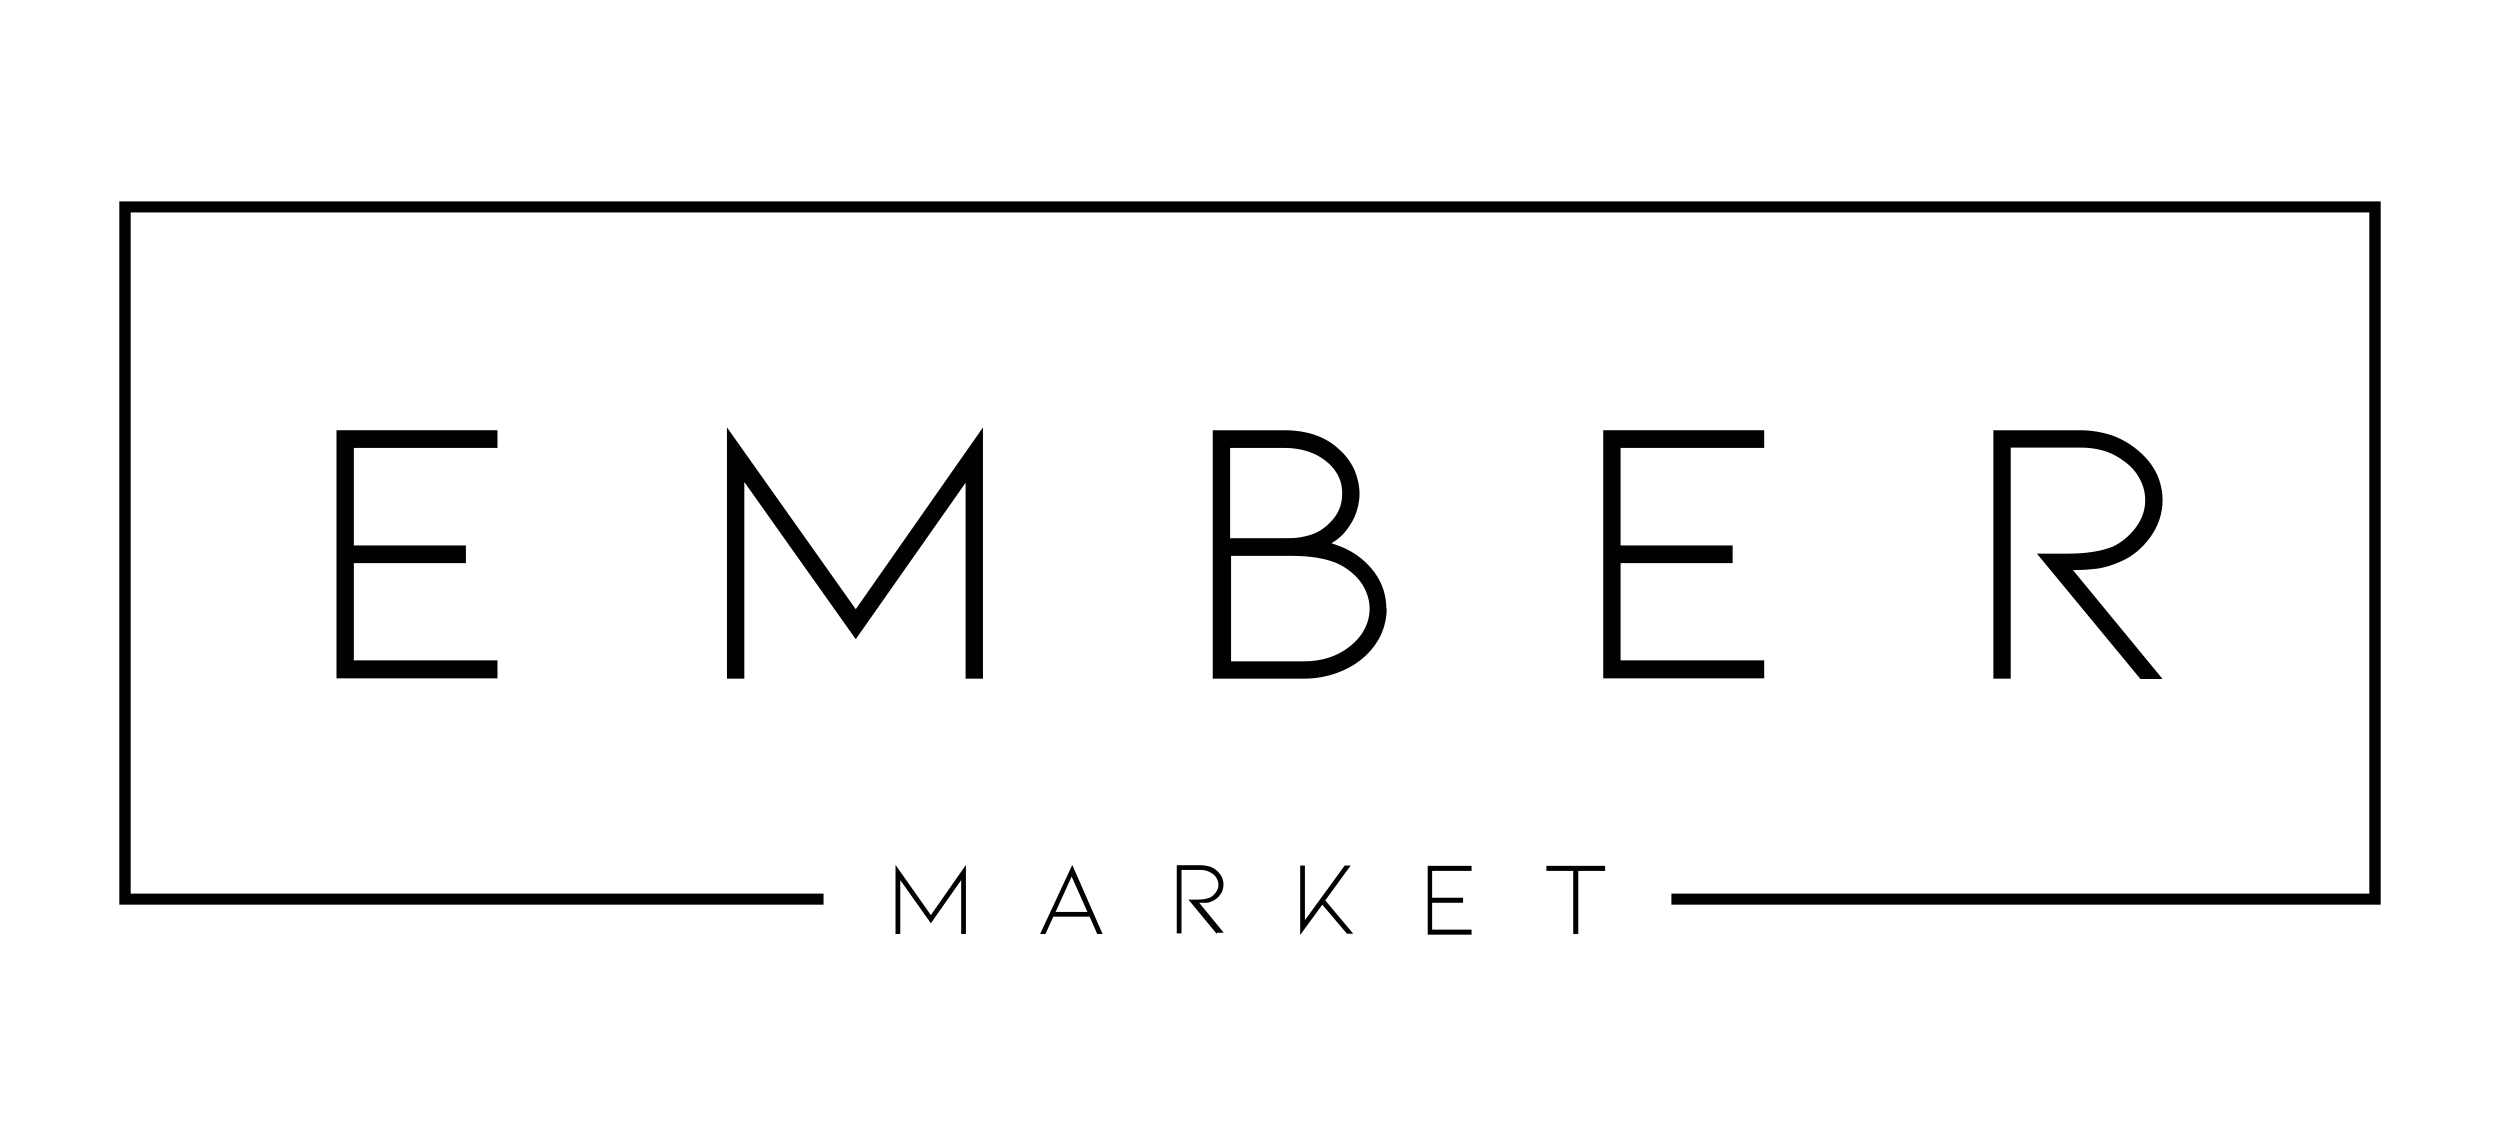
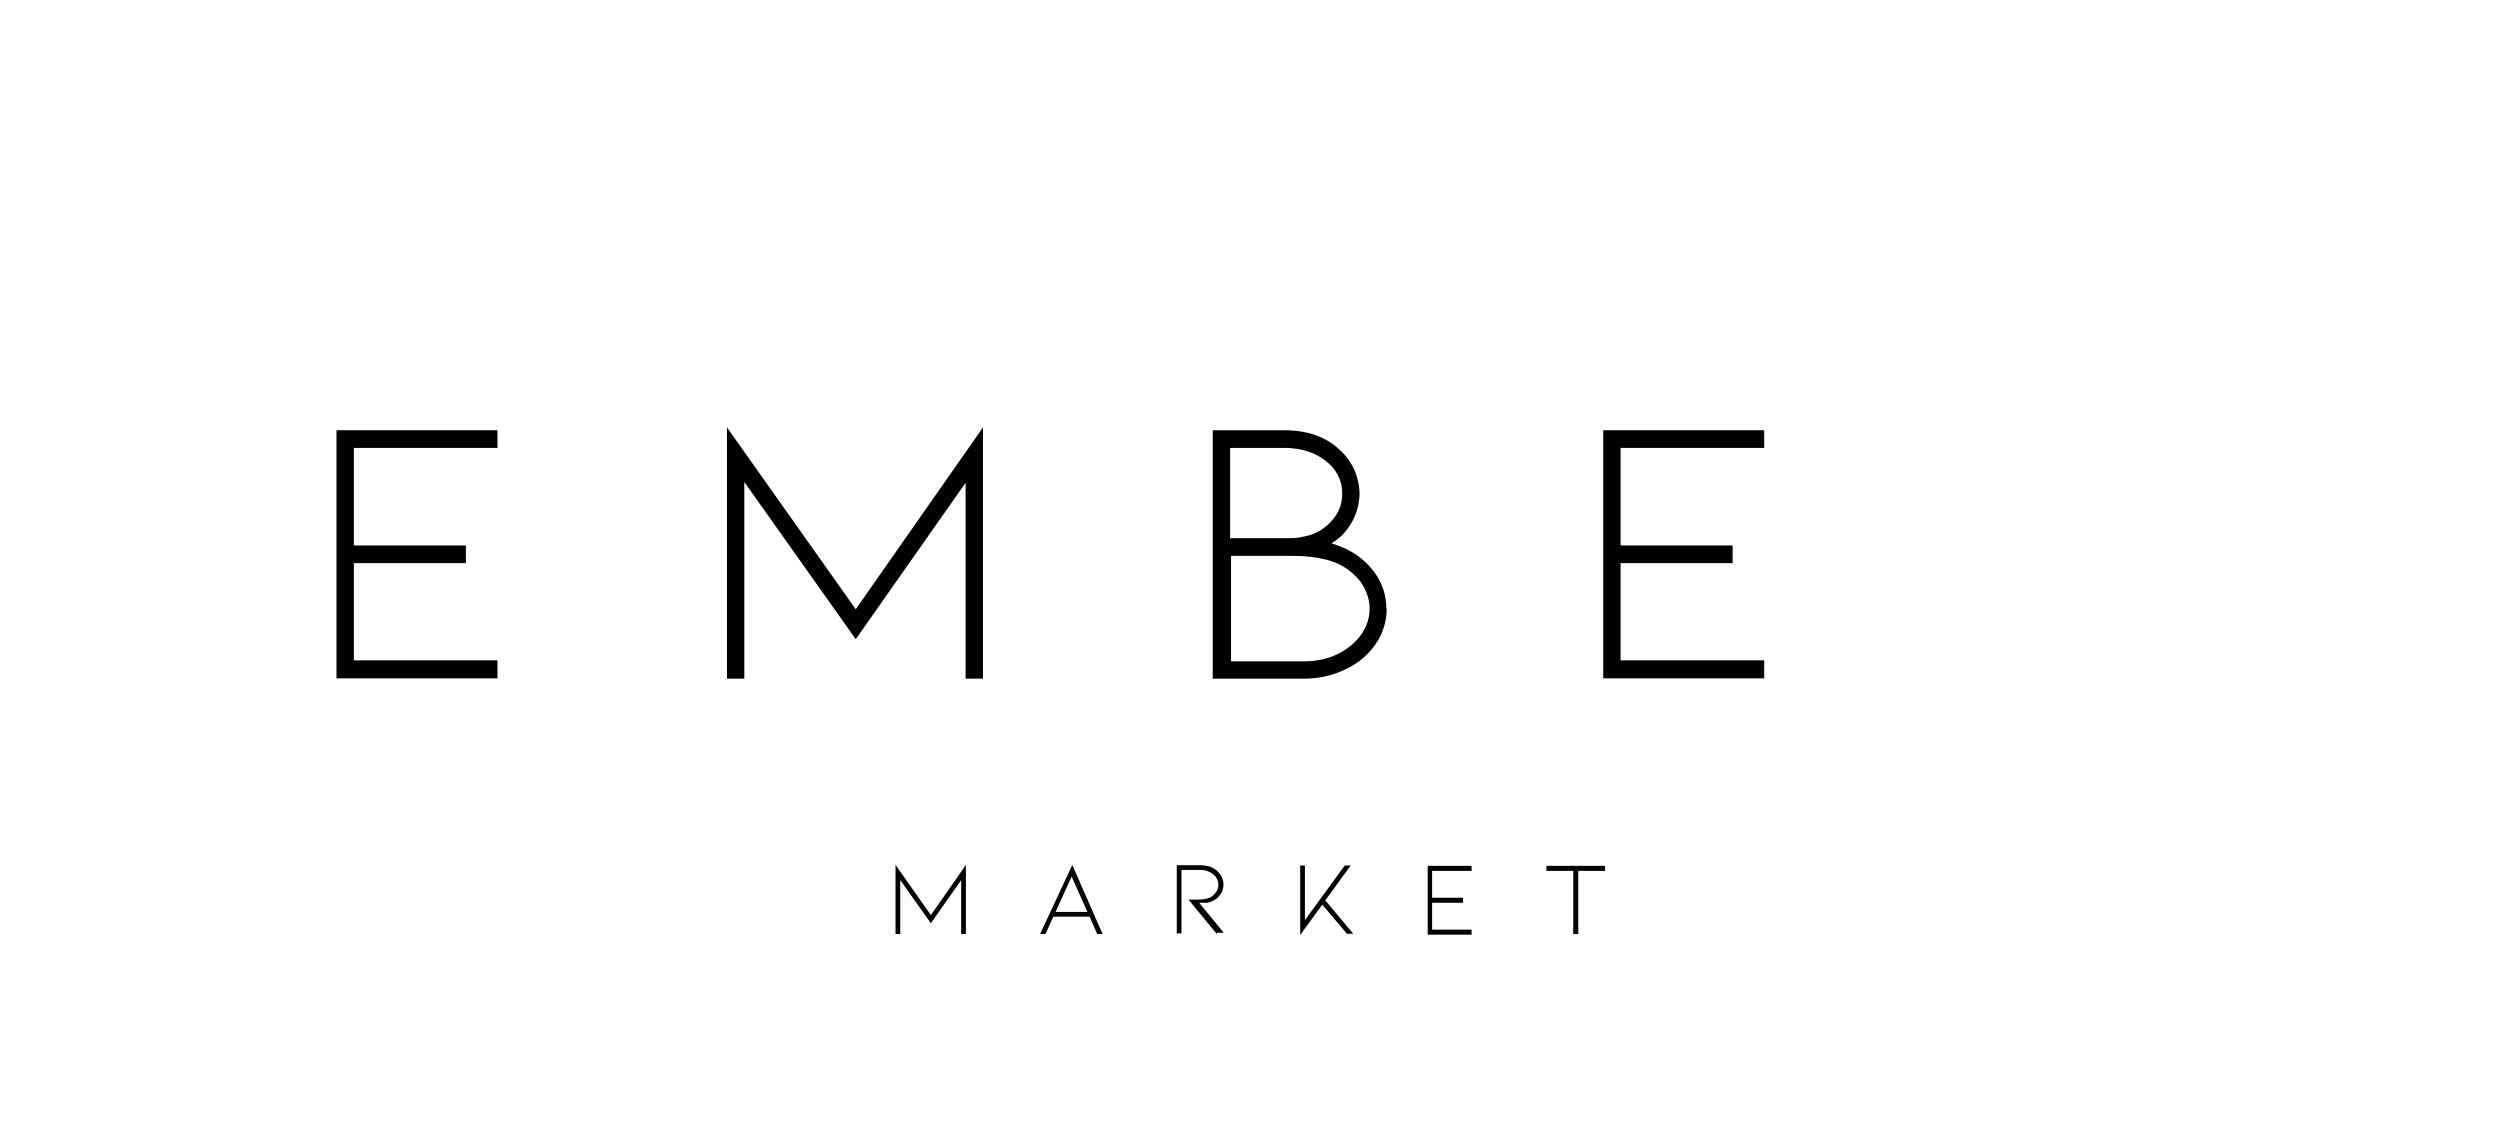
<svg xmlns="http://www.w3.org/2000/svg" viewBox="0 0 792 360" version="1.1">
  <defs>
    <style>
      .cls-1 {
        fill: #010101;
      }
    </style>
  </defs>
  <g>
    <g id="Layer_1">
      <g>
        <g>
          <path d="M106.6,136.3h51v5.6h-45.5v30.9h35.5v5.6h-35.5v30.8h45.5v5.7h-51v-78.7h0Z" class="cls-1" />
          <path d="M306,152.8l-34.9,49.7-35.3-49.8v62.3h-5.5v-79.6l40.8,57.6,40.3-57.6v79.6h-5.5v-62.2h0Z" class="cls-1" />
          <path d="M439.3,192.8c0,2.9-.6,5.6-1.8,8.3-1.3,2.7-3.1,5.1-5.5,7.2-2.4,2.1-5.2,3.7-8.5,4.9-3.3,1.2-6.8,1.8-10.4,1.8h-28.9v-78.7h22.7c7.3,0,13.2,2.1,17.5,6.2,2,1.8,3.6,4,4.7,6.4,1,2.4,1.6,5,1.6,7.5s-.7,5.9-2.2,8.6c-1.5,2.7-3.3,4.9-5.6,6.4l-1.1.7c1.6.5,2.9,1,4,1.5,3.8,1.7,7.1,4.3,9.7,7.8,2.5,3.5,3.7,7.3,3.7,11.5v-.2ZM389.9,170.5h16.8c2.1,0,3.8,0,5.3-.3,1.5-.3,3-.6,4.4-1.2,2.4-1,4.5-2.7,6.3-5,1.7-2.2,2.5-4.7,2.5-7.6s-.7-5-2.1-7.1c-1.5-2.2-3.6-3.9-6.3-5.3-2.9-1.4-6.3-2.1-10-2.1h-17.1v28.7h0ZM413.2,209.5c4,0,7.6-.8,10.8-2.4,3.1-1.6,5.6-3.7,7.4-6.3,1.7-2.6,2.5-5.2,2.5-8s-1-5.9-2.9-8.5c-1.9-2.5-4.4-4.4-7.1-5.7-3.8-1.7-8.8-2.5-14.6-2.5h-19.3v33.4h23.3,0Z" class="cls-1" />
          <path d="M507.9,136.3h51v5.6h-45.5v30.9h35.5v5.6h-35.5v30.8h45.5v5.7h-51v-78.7h0Z" class="cls-1" />
-           <path d="M678,215l-32.7-39.6h9.7c6,0,10.9-.8,14.5-2.3,2.8-1.4,5.2-3.4,7.2-6.1,1.9-2.6,2.9-5.4,2.9-8.5s-.9-5.6-2.5-8.1-4.1-4.5-7.2-6.2c-3.2-1.7-6.9-2.4-10.9-2.4h-22v73.2h-5.5v-78.7h27.4c3.7,0,7.1.6,10.4,1.7,3.2,1.2,6,2.9,8.5,5.1,2.4,2.1,4.2,4.4,5.5,7.1,1.2,2.7,1.8,5.4,1.8,8.2,0,4.3-1.3,8.2-3.9,11.8-2.6,3.6-5.8,6.2-9.6,7.8-2.3,1-4.5,1.7-6.8,2.1-2.3.3-5,.5-8.1.5l28.4,34.5h-7.2.2Z" class="cls-1" />
        </g>
        <g>
          <path d="M304.5,278.8l-9.6,13.7-9.7-13.7v17.1h-1.5v-21.9l11.2,15.9,11.1-15.9v21.9h-1.5v-17.1h0Z" class="cls-1" />
          <path d="M345.2,290.4h-11.5l-2.5,5.5h-1.7l10.2-21.9,9.6,21.9h-1.7l-2.4-5.5h0ZM344.5,288.9l-5-11.2-5.1,11.2h10.1Z" class="cls-1" />
          <path d="M385.5,295.9l-9-10.9h2.7c1.7,0,3-.2,4-.6.8-.3,1.4-1,2-1.7.5-.7.8-1.5.8-2.4s-.3-1.6-.7-2.3c-.4-.7-1.1-1.2-2-1.7s-1.9-.7-3-.7h-6v20.1h-1.5v-21.6h7.5c1,0,2,.2,2.9.4.9.3,1.7.8,2.4,1.4.6.6,1.1,1.2,1.5,2,.3.7.5,1.5.5,2.3,0,1.1-.3,2.3-1,3.2-.7,1-1.6,1.7-2.6,2.1-.6.3-1.2.5-1.8.5s-1.4,0-2.3,0l7.8,9.5h-2.2Z" class="cls-1" />
          <path d="M419.9,285.3l8.8,10.5h-2l-7.8-9.2-7,9.6v-22h1.5v17.3l12.6-17.3h1.9l-8.1,11.1h0Z" class="cls-1" />
          <path d="M452.3,274.3h13.9v1.6h-12.5v8.5h9.8v1.6h-9.8v8.5h12.5v1.6h-13.9v-21.6h0Z" class="cls-1" />
          <path d="M489.9,274.3h18.6v1.6h-8.5v20h-1.6v-20h-8.5v-1.6h0Z" class="cls-1" />
        </g>
-         <polygon points="37.8 63.8 37.8 286.6 260.9 286.6 260.9 283.1 41.4 283.1 41.4 67.3 750.6 67.3 750.6 283.1 529.5 283.1 529.5 286.6 754.2 286.6 754.2 63.8 37.8 63.8" class="cls-1" />
      </g>
    </g>
  </g>
</svg>